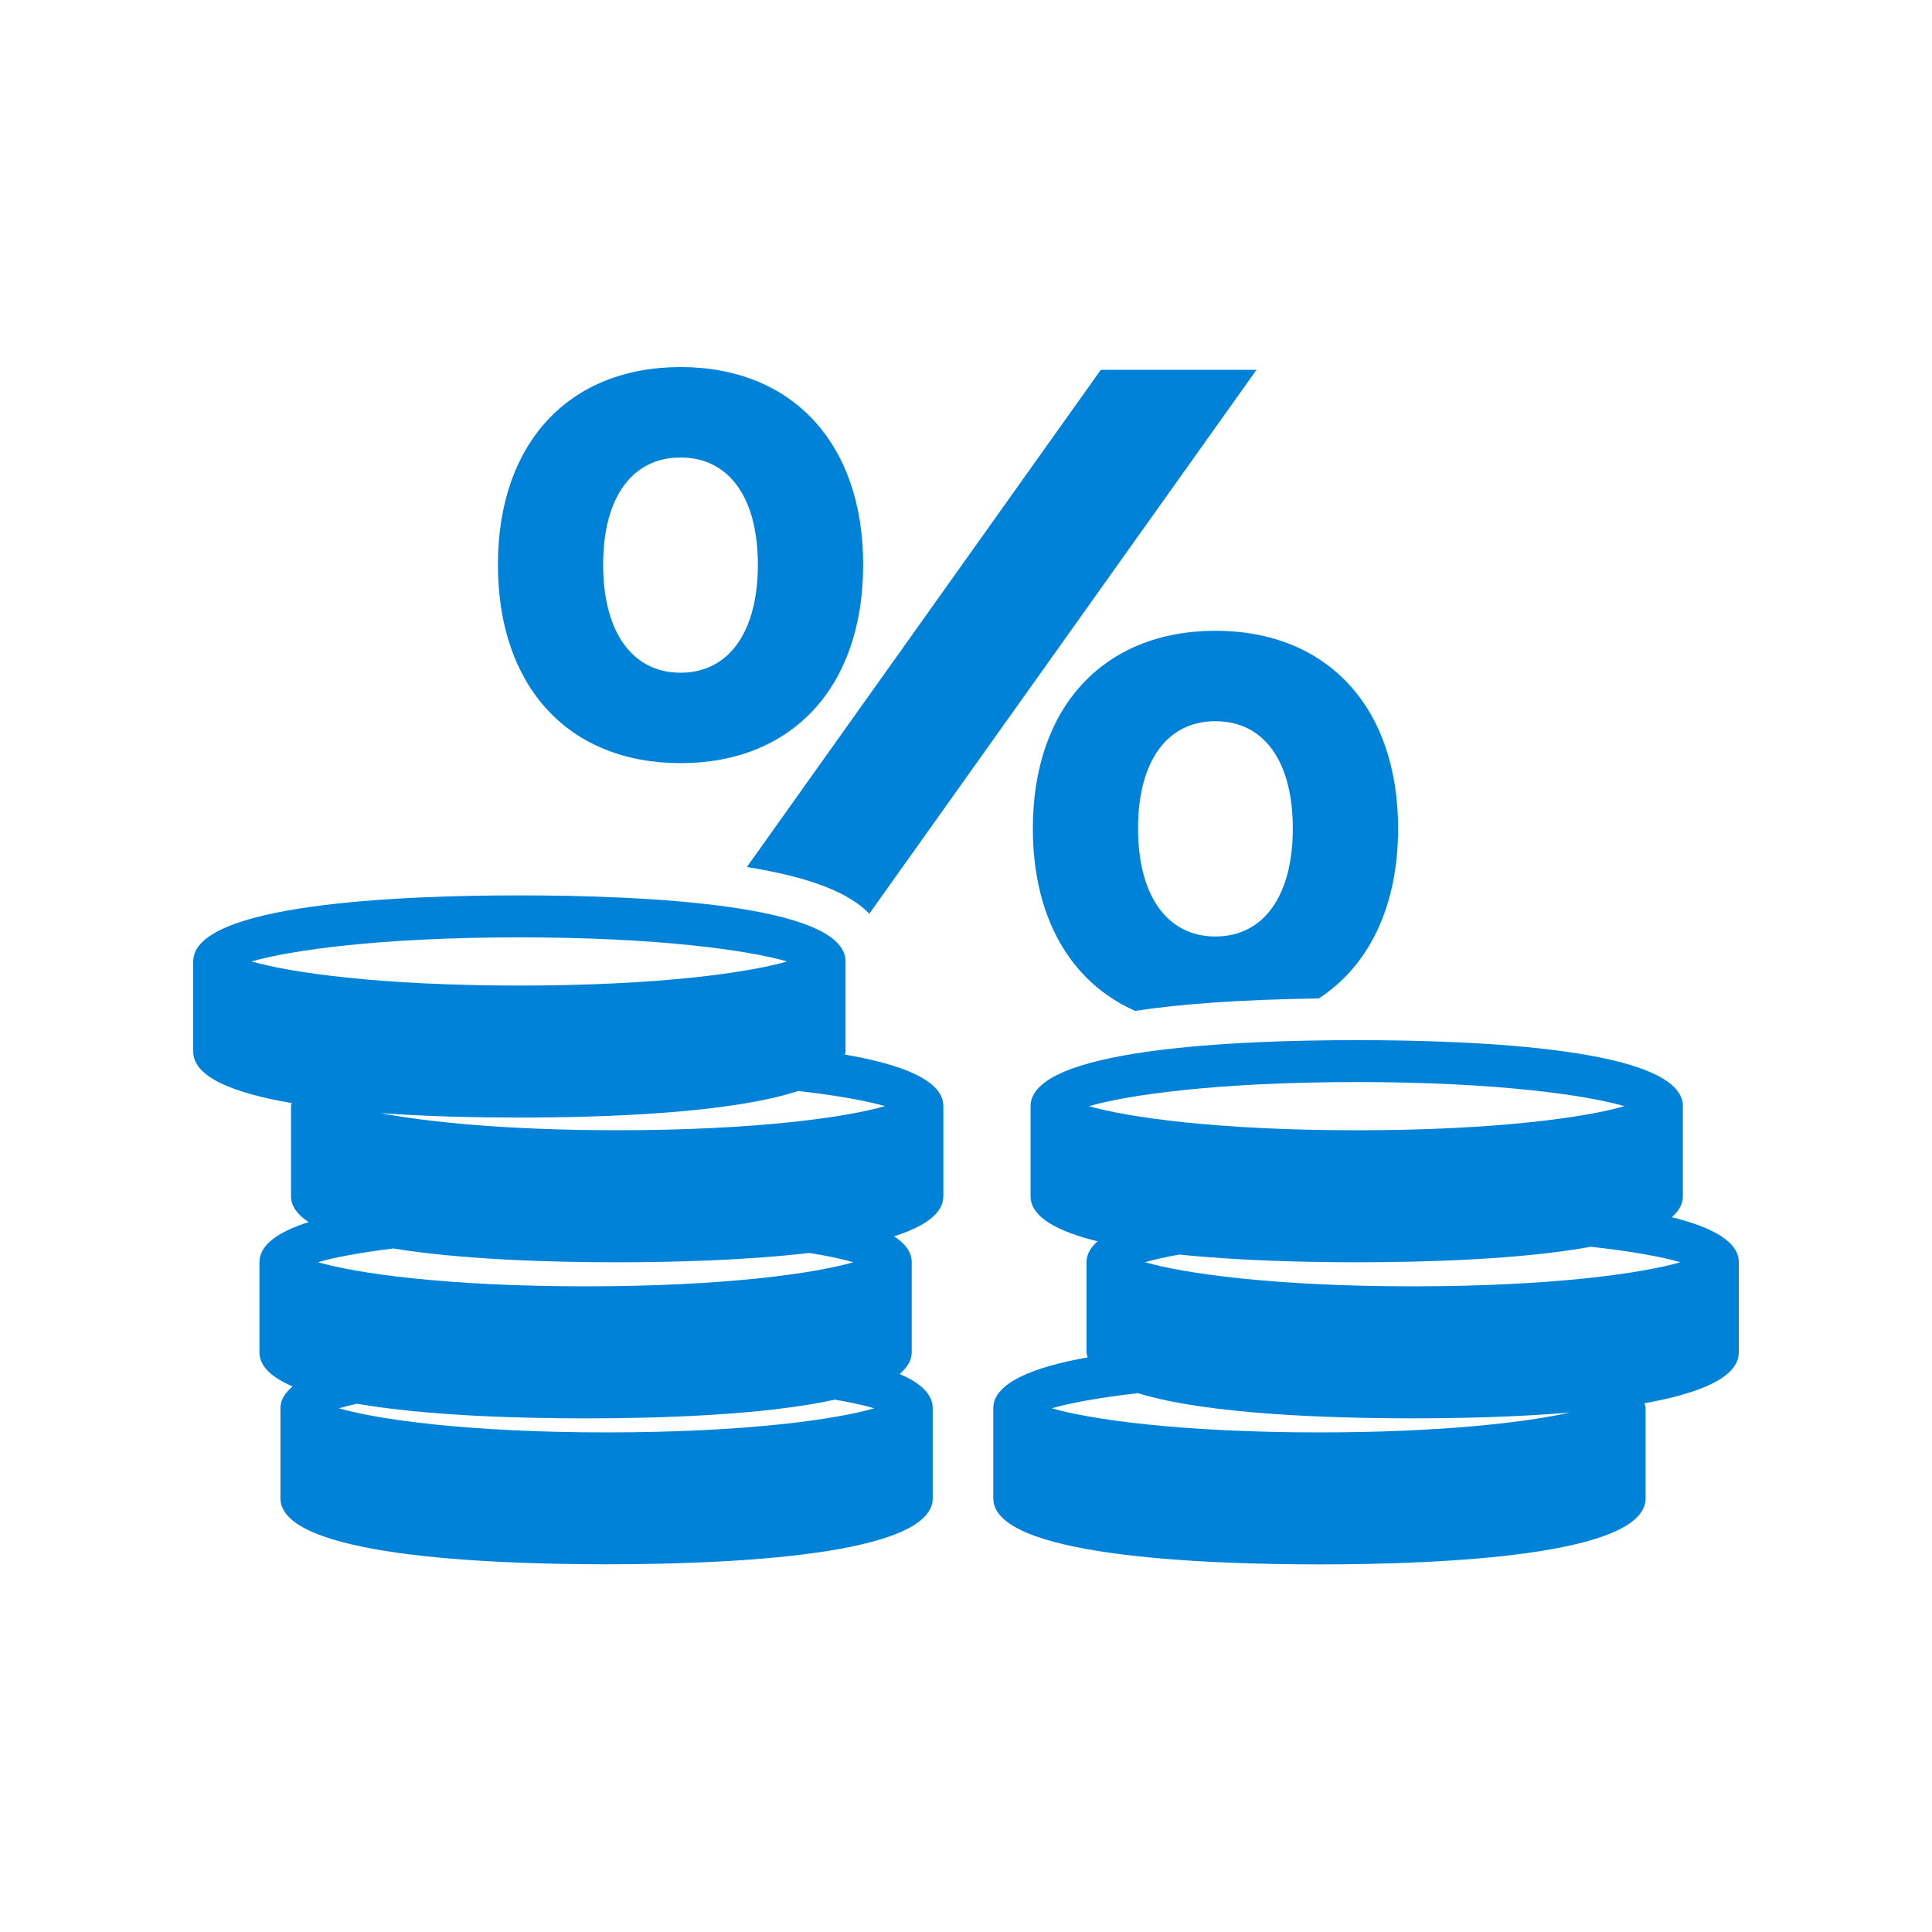
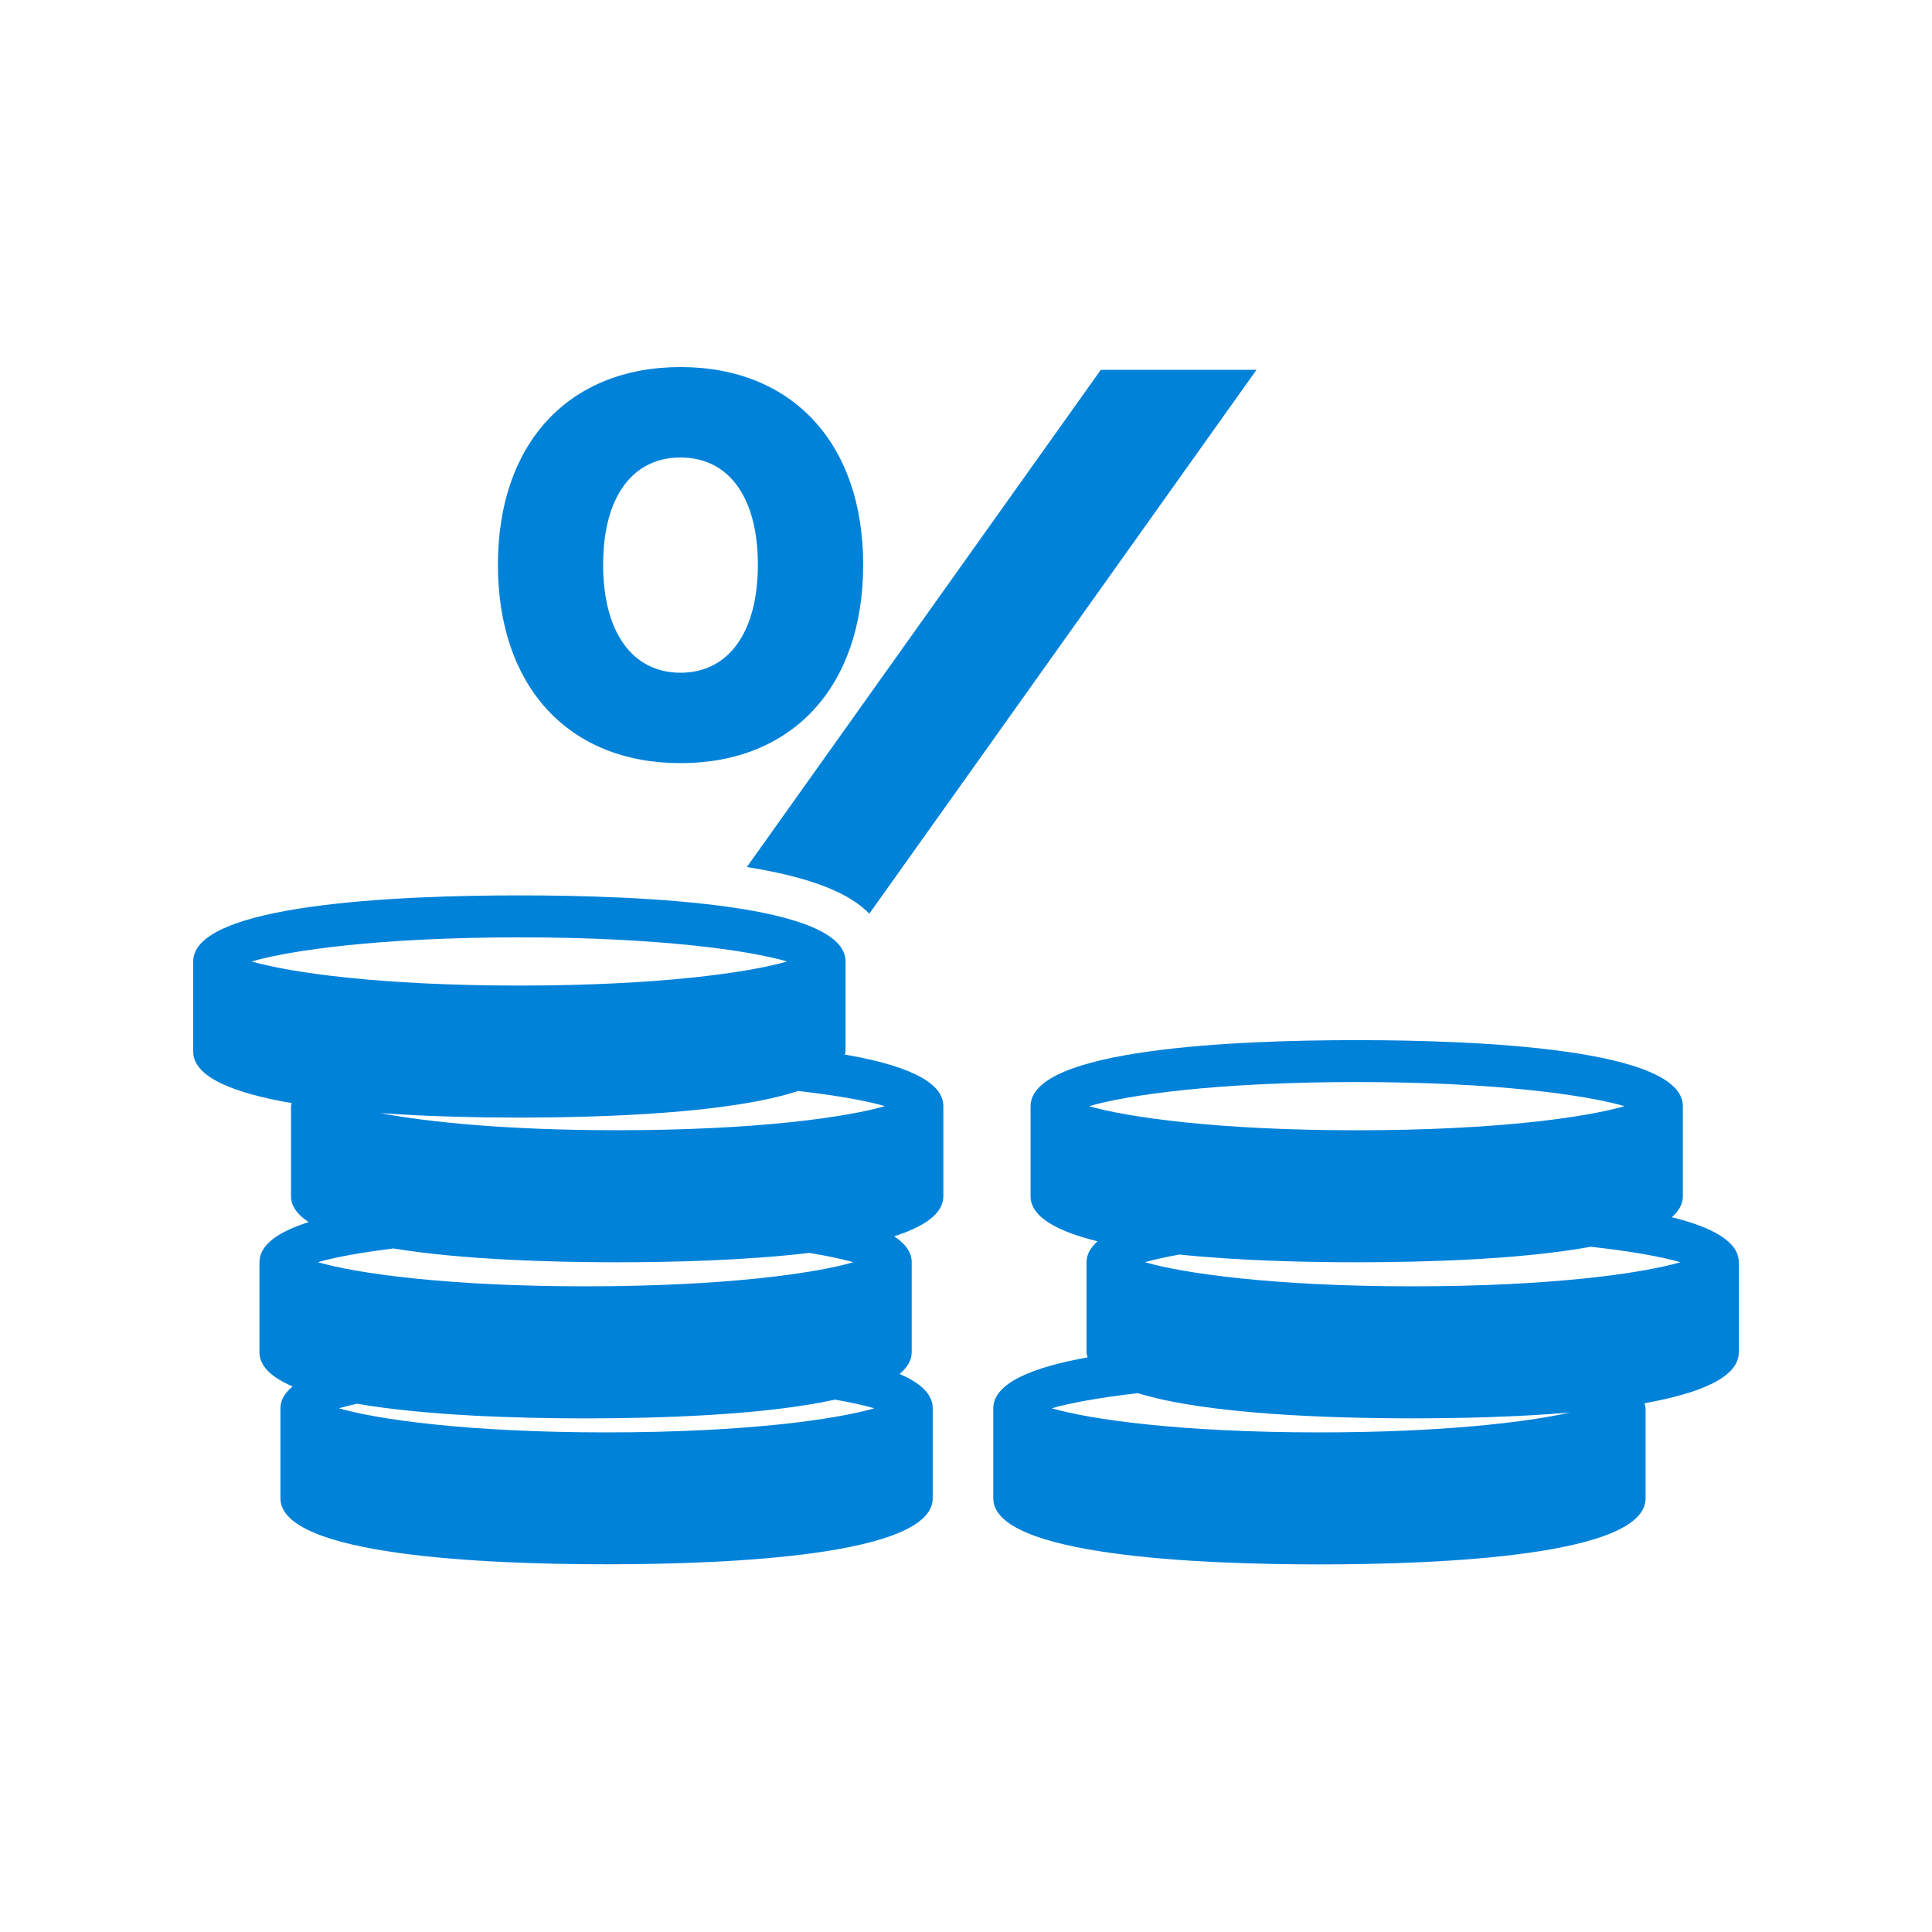
<svg xmlns="http://www.w3.org/2000/svg" width="1080" zoomAndPan="magnify" viewBox="0 0 810 810" height="1080" preserveAspectRatio="xMidYMid meet">
  <path fill="#0082d9" d="M 364.461 383.07 L 526.785 155.055 L 461.52 155.055 L 313.125 363.508 C 341.559 368.043 356.664 374.969 364.461 383.07 Z M 364.461 383.07 " fill-opacity="1" fill-rule="nonzero" />
  <path fill="#0082d9" d="M 285.324 319.949 C 332.203 319.949 361.887 287.914 361.887 236.742 C 361.887 185.934 332.203 153.898 285.324 153.898 C 238.402 153.898 208.758 185.934 208.758 236.742 C 208.758 287.914 238.402 319.949 285.324 319.949 Z M 285.324 191.809 C 305.613 191.809 317.742 208.594 317.742 236.742 C 317.742 264.871 305.613 282.043 285.324 282.043 C 264.992 282.043 252.863 264.852 252.863 236.742 C 252.863 208.594 264.992 191.809 285.324 191.809 Z M 285.324 191.809 " fill-opacity="1" fill-rule="nonzero" />
-   <path fill="#0082d9" d="M 475.914 423.812 C 495.152 420.895 520.242 419.074 552.887 418.609 C 573.926 404.918 586.156 380.074 586.156 347.309 C 586.156 296.5 556.469 264.465 509.59 264.465 C 462.734 264.465 433.027 296.5 433.027 347.309 C 433.004 384.77 448.984 411.926 475.914 423.812 Z M 509.57 302.371 C 529.902 302.371 542.012 319.16 542.012 347.309 C 542.012 375.434 529.902 392.629 509.57 392.629 C 489.262 392.629 477.129 375.414 477.129 347.309 C 477.152 319.16 489.262 302.371 509.57 302.371 Z M 509.57 302.371 " fill-opacity="1" fill-rule="nonzero" />
  <path fill="#0082d9" d="M 354.191 442.137 C 354.254 441.715 354.496 441.309 354.496 440.863 L 354.496 403.078 C 354.496 379 268.84 375.395 217.75 375.395 C 166.656 375.395 81 379 81 403.098 L 81 440.883 C 81 451.738 98.477 458.398 122.309 462.469 C 122.25 462.895 122.008 463.301 122.008 463.746 L 122.008 501.512 C 122.008 505.742 124.781 509.328 129.398 512.367 C 116.82 516.375 108.781 521.82 108.781 529.172 L 108.781 566.938 C 108.781 572.895 114.027 577.57 122.676 581.277 C 119.496 583.949 117.57 586.926 117.57 590.391 L 117.57 628.156 C 117.57 652.23 203.23 655.836 254.301 655.836 C 305.371 655.836 391.047 652.23 391.047 628.156 L 391.047 590.391 C 391.047 584.434 385.805 579.758 377.156 576.051 C 380.316 573.379 382.238 570.402 382.238 566.938 L 382.238 529.172 C 382.238 524.941 379.484 521.375 374.867 518.32 C 387.422 514.309 395.504 508.883 395.504 501.512 L 395.504 463.746 C 395.504 452.91 378.027 446.23 354.191 442.137 Z M 217.75 392.992 C 276.391 392.992 314.078 398.48 329.992 403.098 C 314.078 407.734 276.414 413.203 217.75 413.203 C 159.086 413.203 121.418 407.715 105.504 403.098 C 121.418 398.461 159.086 392.992 217.75 392.992 Z M 217.75 468.543 C 253.531 468.543 306.219 466.742 334.609 457.406 C 351.316 459.289 363.629 461.598 371.02 463.746 C 355.105 468.383 317.438 473.852 258.754 473.852 C 212.301 473.852 179.234 470.406 159.488 466.68 C 179.781 468.141 200.676 468.543 217.75 468.543 Z M 366.566 590.43 C 350.668 595.066 312.984 600.535 254.32 600.535 C 195.656 600.535 158.012 595.047 142.074 590.43 C 144.199 589.82 146.793 589.152 149.707 588.527 C 178.766 593.547 217.383 594.66 245.531 594.66 C 276.613 594.66 320.477 593.305 350.102 586.805 C 356.988 588 362.496 589.234 366.566 590.43 Z M 357.777 529.191 C 341.859 533.832 304.195 539.297 245.531 539.297 C 186.867 539.297 149.203 533.809 133.285 529.191 C 139.969 527.23 150.68 525.184 164.938 523.422 C 193.73 528.141 231.215 529.215 258.734 529.215 C 282.184 529.215 312.902 528.422 339.309 525.285 C 347.086 526.562 353.344 527.918 357.777 529.191 Z M 357.777 529.191 " fill-opacity="1" fill-rule="nonzero" />
  <path fill="#0082d9" d="M 700.914 510.32 C 703.828 507.75 705.551 504.852 705.551 501.531 L 705.551 463.766 C 705.551 439.688 619.871 436.082 568.801 436.082 C 517.73 436.082 432.074 439.688 432.074 463.766 L 432.074 501.531 C 432.074 510.281 443.395 516.293 460.16 520.426 C 457.227 523.016 455.523 525.914 455.523 529.215 L 455.523 566.98 C 455.523 567.73 455.848 568.398 455.988 569.086 C 433.066 573.195 416.441 579.816 416.441 590.43 L 416.441 628.195 C 416.441 652.273 502.117 655.879 553.191 655.879 C 604.262 655.879 689.918 652.273 689.918 628.195 L 689.918 590.43 C 689.918 589.68 689.594 589.031 689.453 588.324 C 712.395 584.191 729 577.59 729 566.961 L 729 529.191 C 729 520.465 717.68 514.473 700.914 510.32 Z M 568.824 453.66 C 627.465 453.66 665.152 459.129 681.066 463.766 C 665.152 468.402 627.488 473.871 568.824 473.871 C 510.16 473.871 472.512 468.383 456.578 463.766 C 472.512 459.109 510.16 453.66 568.824 453.66 Z M 553.191 600.535 C 494.547 600.535 456.859 595.047 440.945 590.43 C 448.293 588.305 460.504 585.973 477.051 584.09 C 505.805 592.961 557.18 594.641 592.25 594.641 C 611.469 594.641 635.605 594.137 658.227 592.211 C 639.496 596.363 604.34 600.535 553.191 600.535 Z M 592.273 539.297 C 533.629 539.297 495.922 533.809 480.027 529.191 C 483.629 528.141 488.531 527.047 494.426 525.973 C 519.332 528.547 547.176 529.215 568.824 529.215 C 597.719 529.215 637.652 528.059 666.934 522.715 C 684.27 524.617 696.926 526.984 704.52 529.191 C 688.582 533.832 650.938 539.297 592.273 539.297 Z M 592.273 539.297 " fill-opacity="1" fill-rule="nonzero" />
</svg>